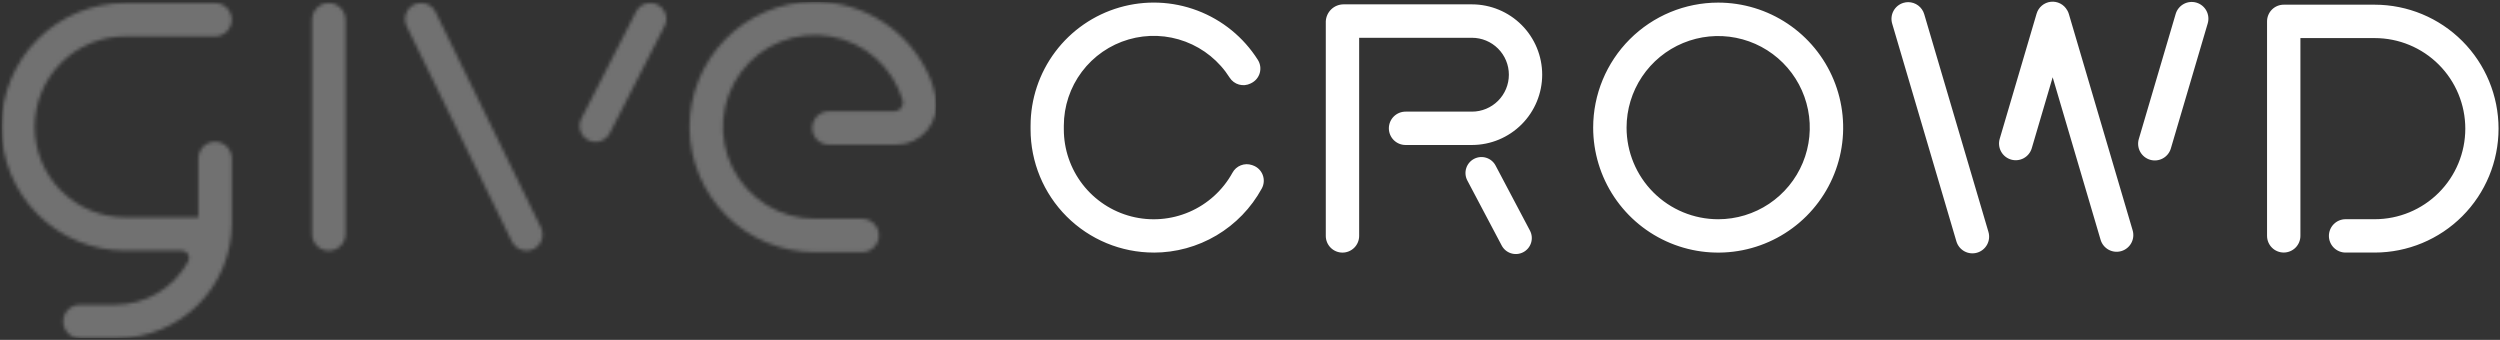
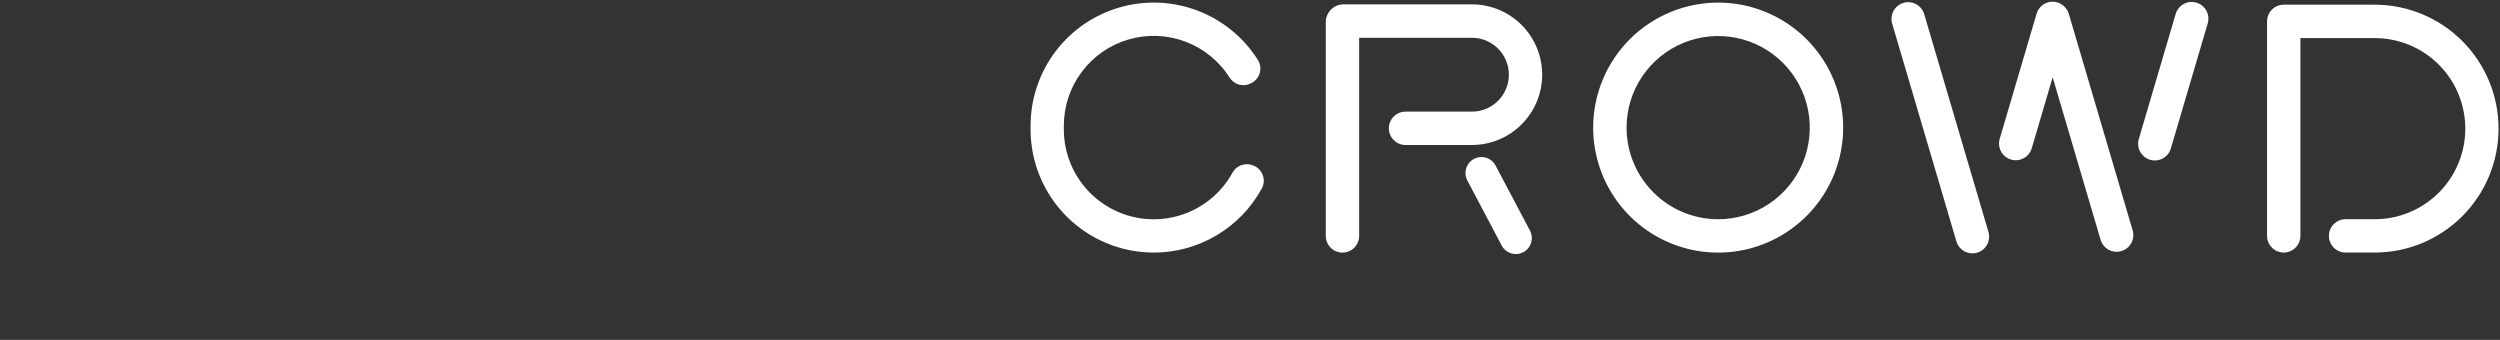
<svg xmlns="http://www.w3.org/2000/svg" width="743" height="101" viewBox="0 0 743 101" fill="none">
  <rect x="0" y="0" width="743" height="101" fill="#333333" stroke="none" />
  <g opacity="0.6" clip-path="url(#clip0_21_949)">
    <mask id="mask0_21_949" style="mask-type:luminance" maskUnits="userSpaceOnUse" x="0" y="0" width="279" height="101">
-       <path d="M37.229 0.894C27.469 0.894 18.109 4.771 11.208 11.672C4.307 18.574 0.43 27.934 0.43 37.694C0.43 47.453 4.307 56.813 11.208 63.715C18.109 70.616 27.469 74.493 37.229 74.493H54.044C54.417 74.493 54.784 74.59 55.109 74.774C55.433 74.958 55.705 75.224 55.896 75.544C56.088 75.865 56.193 76.23 56.201 76.603C56.209 76.976 56.12 77.345 55.943 77.674C53.816 81.58 50.674 84.841 46.849 87.112C43.023 89.383 38.657 90.58 34.208 90.577H23.726C22.412 90.581 21.154 91.106 20.227 92.036C19.3 92.966 18.78 94.225 18.78 95.539C18.78 96.852 19.3 98.112 20.227 99.041C21.154 99.972 22.412 100.496 23.726 100.5H34.818C43.853 100.5 52.519 96.91 58.908 90.521C65.297 84.132 68.886 75.466 68.887 66.431V47.096C68.889 46.443 68.762 45.796 68.514 45.192C68.265 44.588 67.9 44.04 67.439 43.578C66.978 43.115 66.431 42.748 65.828 42.498C65.225 42.248 64.579 42.119 63.926 42.119C63.273 42.119 62.627 42.248 62.024 42.498C61.421 42.748 60.873 43.115 60.412 43.578C59.951 44.04 59.586 44.588 59.338 45.192C59.09 45.796 58.963 46.443 58.965 47.096V64.591H37.229C33.695 64.595 30.194 63.903 26.927 62.554C23.66 61.205 20.691 59.225 18.19 56.727C15.689 54.229 13.705 51.263 12.351 47.998C10.998 44.733 10.301 41.233 10.301 37.699C10.301 34.164 10.998 30.664 12.351 27.399C13.705 24.134 15.689 21.168 18.19 18.67C20.691 16.172 23.66 14.192 26.927 12.843C30.194 11.494 33.695 10.802 37.229 10.806H63.926V10.816C65.239 10.812 66.497 10.287 67.424 9.357C68.351 8.427 68.871 7.168 68.871 5.855C68.871 4.542 68.351 3.282 67.424 2.352C66.497 1.422 65.239 0.898 63.926 0.894L37.229 0.894ZM92.754 5.855V69.562C92.754 70.877 93.276 72.139 94.207 73.07C95.137 74 96.399 74.523 97.715 74.523C99.031 74.523 100.292 74 101.223 73.07C102.153 72.139 102.676 70.877 102.676 69.562V5.855C102.676 4.539 102.153 3.277 101.223 2.347C100.292 1.416 99.031 0.894 97.715 0.894C96.399 0.894 95.137 1.416 94.207 2.347C93.276 3.277 92.754 4.539 92.754 5.855ZM120.851 7.786L152.158 71.832C152.552 72.636 153.164 73.314 153.925 73.788C154.685 74.262 155.563 74.513 156.459 74.512L156.469 74.522C157.282 74.522 158.081 74.316 158.792 73.922C159.503 73.528 160.102 72.96 160.532 72.27C160.963 71.581 161.21 70.793 161.252 69.981C161.294 69.169 161.128 68.361 160.771 67.63L129.452 3.574C128.893 2.435 127.904 1.564 126.704 1.153C125.503 0.742 124.188 0.825 123.048 1.383C121.908 1.941 121.036 2.929 120.624 4.13C120.212 5.33 120.294 6.645 120.851 7.786ZM189.028 3.484L172.784 35.242C172.499 35.797 172.327 36.403 172.277 37.025C172.227 37.646 172.3 38.272 172.492 38.865C172.684 39.458 172.99 40.008 173.394 40.483C173.799 40.958 174.293 41.348 174.848 41.632C175.403 41.916 176.009 42.087 176.63 42.137C177.252 42.187 177.877 42.113 178.47 41.921C179.064 41.729 179.613 41.422 180.088 41.017C180.562 40.613 180.952 40.119 181.236 39.563L197.48 7.805C197.767 7.25 197.941 6.643 197.993 6.02C198.045 5.397 197.974 4.77 197.783 4.175C197.591 3.58 197.285 3.029 196.88 2.552C196.475 2.076 195.98 1.684 195.424 1.4C194.867 1.115 194.26 0.944 193.637 0.895C193.014 0.845 192.387 0.92 191.793 1.113C191.198 1.307 190.648 1.616 190.174 2.023C189.699 2.43 189.31 2.927 189.028 3.484ZM241.622 0.503C231.798 0.645 222.428 4.664 215.556 11.686C208.684 18.708 204.866 28.162 204.936 37.986C205.006 47.811 208.958 57.209 215.929 64.132C222.9 71.056 232.326 74.942 242.151 74.943H256.235C257.551 74.943 258.813 74.421 259.743 73.49C260.674 72.56 261.196 71.298 261.196 69.982C261.196 68.666 260.674 67.404 259.743 66.474C258.813 65.543 257.551 65.02 256.235 65.02H242.151V65.01C237.094 65.01 232.136 63.606 227.83 60.954C223.524 58.302 220.04 54.506 217.765 49.99C215.49 45.473 214.514 40.414 214.946 35.375C215.378 30.337 217.201 25.517 220.211 21.454C223.222 17.39 227.302 14.243 231.996 12.363C236.691 10.482 241.815 9.943 246.798 10.804C251.782 11.665 256.428 13.894 260.219 17.241C264.009 20.588 266.796 24.922 268.268 29.76C268.386 30.142 268.413 30.547 268.346 30.942C268.279 31.336 268.12 31.709 267.883 32.031C267.646 32.353 267.336 32.615 266.979 32.796C266.622 32.977 266.228 33.071 265.827 33.072H246.363C245.71 33.07 245.063 33.196 244.46 33.445C243.856 33.693 243.307 34.058 242.845 34.519C242.383 34.98 242.016 35.528 241.765 36.131C241.515 36.733 241.386 37.38 241.386 38.033C241.386 38.686 241.515 39.332 241.765 39.935C242.016 40.538 242.383 41.086 242.845 41.546C243.307 42.007 243.856 42.372 244.46 42.621C245.063 42.869 245.71 42.996 246.363 42.994H266.448C268.197 42.993 269.924 42.605 271.505 41.857C273.086 41.11 274.482 40.021 275.592 38.67C276.702 37.319 277.5 35.738 277.927 34.042C278.354 32.346 278.399 30.577 278.061 28.861C277.708 26.894 277.148 24.969 276.391 23.119C273.517 16.413 268.74 10.696 262.652 6.676C256.563 2.656 249.43 0.509 242.134 0.5C241.963 0.5 241.793 0.501 241.622 0.503Z" fill="white" />
-     </mask>
+       </mask>
    <g mask="url(#mask0_21_949)">
      <path d="M19.103 -69.254L-24.578 93.806L260.812 170.257L304.493 7.197L19.103 -69.254Z" fill="white" fill-opacity="0.5" />
    </g>
  </g>
  <g clip-path="url(#clip1_21_949)">
    <path d="M436.061 53.584L446.255 72.874C446.535 73.435 446.924 73.935 447.399 74.346C447.874 74.755 448.426 75.067 449.022 75.263C449.618 75.459 450.247 75.534 450.873 75.486C451.498 75.437 452.108 75.264 452.666 74.978C453.225 74.693 453.721 74.299 454.127 73.82C454.532 73.342 454.839 72.787 455.029 72.189C455.219 71.591 455.289 70.962 455.234 70.337C455.18 69.712 455.001 69.104 454.71 68.548L444.516 49.257C443.942 48.136 442.946 47.289 441.748 46.902C440.549 46.515 439.246 46.62 438.125 47.193C437.004 47.767 436.157 48.763 435.77 49.961C435.383 51.16 435.487 52.463 436.061 53.584ZM678.725 1.394C678.074 1.394 677.429 1.522 676.828 1.771C676.226 2.02 675.68 2.385 675.219 2.846C674.759 3.306 674.394 3.853 674.145 4.454C673.896 5.056 673.768 5.701 673.768 6.352V70.096C673.768 71.411 674.29 72.672 675.22 73.602C676.149 74.531 677.41 75.054 678.725 75.054C680.04 75.054 681.301 74.531 682.23 73.602C683.16 72.672 683.682 71.411 683.682 70.096V11.318H705.771C712.909 11.318 719.756 14.154 724.803 19.202C729.851 24.249 732.687 31.095 732.687 38.234C732.687 45.373 729.851 52.219 724.803 57.267C719.756 62.314 712.909 65.15 705.771 65.15H697.106C696.455 65.15 695.811 65.278 695.209 65.527C694.608 65.776 694.062 66.141 693.602 66.602C693.141 67.062 692.776 67.608 692.527 68.21C692.278 68.811 692.15 69.456 692.15 70.106C692.15 70.757 692.278 71.402 692.527 72.003C692.776 72.604 693.141 73.15 693.602 73.611C694.062 74.071 694.608 74.436 695.209 74.685C695.811 74.934 696.455 75.062 697.106 75.062H705.771C715.532 75.052 724.891 71.168 731.791 64.262C738.69 57.357 742.566 47.995 742.568 38.233C742.569 28.471 738.695 19.108 731.798 12.201C724.9 5.293 715.542 1.407 705.781 1.394L678.725 1.394ZM399.262 1.295C397.909 1.309 396.612 1.841 395.638 2.781C394.664 3.722 394.087 4.999 394.025 6.352V70.115C394.025 71.43 394.547 72.691 395.477 73.621C396.407 74.55 397.668 75.073 398.982 75.073C400.297 75.073 401.558 74.55 402.488 73.621C403.418 72.691 403.94 71.43 403.94 70.115V11.229H437.461C440.372 11.229 443.163 12.386 445.221 14.444C447.279 16.502 448.435 19.293 448.435 22.203C448.435 25.113 447.279 27.905 445.221 29.962C443.163 32.02 440.372 33.177 437.461 33.177H417.742C417.09 33.175 416.444 33.301 415.841 33.549C415.237 33.798 414.689 34.163 414.227 34.623C413.765 35.084 413.398 35.631 413.148 36.233C412.898 36.836 412.77 37.482 412.77 38.134C412.77 38.786 412.898 39.432 413.148 40.035C413.398 40.637 413.765 41.184 414.227 41.645C414.689 42.105 415.237 42.47 415.841 42.718C416.444 42.967 417.09 43.093 417.742 43.091H437.472C443.009 43.083 448.316 40.877 452.228 36.959C456.14 33.041 458.338 27.73 458.338 22.193C458.338 16.656 456.14 11.345 452.228 7.427C448.316 3.509 443.009 1.303 437.472 1.295L399.262 1.295ZM483.415 37.933C483.415 32.548 485.012 27.285 488.004 22.808C490.996 18.331 495.248 14.841 500.222 12.781C505.197 10.72 510.671 10.181 515.952 11.232C521.233 12.282 526.084 14.876 529.892 18.683C533.699 22.491 536.292 27.342 537.343 32.623C538.393 37.904 537.854 43.378 535.793 48.353C533.732 53.328 530.243 57.579 525.765 60.571C521.288 63.562 516.024 65.159 510.64 65.159C503.42 65.157 496.496 62.288 491.391 57.182C486.286 52.077 483.417 45.153 483.415 37.933ZM473.49 37.924C473.49 45.272 475.668 52.454 479.75 58.563C483.832 64.673 489.634 69.434 496.422 72.246C503.211 75.058 510.68 75.793 517.886 74.36C525.093 72.927 531.712 69.389 536.908 64.193C542.103 58.998 545.641 52.379 547.075 45.172C548.508 37.966 547.773 30.497 544.961 23.708C542.15 16.92 537.388 11.118 531.279 7.036C525.17 2.954 517.987 0.775 510.64 0.775C500.788 0.778 491.341 4.693 484.374 11.659C477.408 18.625 473.493 28.072 473.49 37.924ZM306.285 37.374V38.453C306.285 48.163 310.142 57.474 317.008 64.34C323.873 71.205 333.185 75.062 342.894 75.062L342.874 75.073C349.441 75.074 355.886 73.309 361.536 69.963C367.186 66.617 371.831 61.812 374.986 56.054C375.33 55.438 375.534 54.753 375.584 54.05C375.634 53.346 375.529 52.64 375.276 51.981C375.024 51.322 374.629 50.727 374.122 50.237C373.614 49.748 373.005 49.375 372.337 49.147L372.067 49.048C370.987 48.687 369.814 48.72 368.755 49.141C367.697 49.561 366.82 50.342 366.282 51.346C363.422 56.536 358.917 60.629 353.476 62.978C348.035 65.328 341.967 65.802 336.228 64.325C330.488 62.849 325.402 59.505 321.771 54.822C318.14 50.138 316.169 44.38 316.169 38.453V37.374C316.17 31.588 318.049 25.958 321.524 21.331C324.999 16.704 329.883 13.331 335.44 11.718C340.998 10.105 346.928 10.34 352.341 12.387C357.753 14.435 362.354 18.184 365.452 23.071C366.089 24.075 367.073 24.808 368.216 25.131C369.359 25.454 370.581 25.344 371.649 24.822L371.908 24.691C372.515 24.389 373.051 23.963 373.482 23.44C373.913 22.917 374.229 22.308 374.409 21.655C374.589 21.002 374.63 20.318 374.528 19.648C374.426 18.978 374.183 18.337 373.817 17.767C369.57 11.071 363.264 5.936 355.847 3.132C348.431 0.328 340.304 0.008 332.69 2.218C325.076 4.429 318.385 9.052 313.623 15.392C308.861 21.732 306.286 29.446 306.285 37.374ZM565.71 0.845C564.447 1.217 563.383 2.076 562.753 3.232C562.123 4.389 561.979 5.748 562.351 7.011L581.441 71.735C581.813 72.998 582.672 74.061 583.829 74.691C584.985 75.321 586.344 75.466 587.607 75.093C588.87 74.721 589.934 73.862 590.564 72.705C591.193 71.549 591.338 70.19 590.965 68.927L571.876 4.203C571.572 3.176 570.944 2.274 570.087 1.632C569.229 0.99 568.187 0.642 567.116 0.639C566.64 0.639 566.166 0.709 565.71 0.845ZM646.613 4.133L635.65 41.322C635.279 42.585 635.425 43.943 636.055 45.098C636.686 46.253 637.748 47.11 639.01 47.482C640.272 47.854 641.631 47.71 642.786 47.082C643.942 46.453 644.801 45.391 645.175 44.13L656.139 6.942C656.508 5.679 656.362 4.322 655.732 3.167C655.102 2.013 654.039 1.155 652.778 0.783C651.516 0.411 650.158 0.555 649.002 1.183C647.847 1.811 646.987 2.872 646.613 4.133ZM605.277 4.063L594.314 41.252C593.941 42.515 594.086 43.874 594.716 45.031C595.345 46.187 596.409 47.046 597.672 47.419C598.935 47.791 600.294 47.647 601.45 47.017C602.607 46.387 603.466 45.324 603.838 44.061L610.053 22.963L624.296 71.265C624.669 72.528 625.528 73.592 626.684 74.222C627.841 74.852 629.2 74.996 630.463 74.624C631.727 74.251 632.79 73.392 633.42 72.236C634.05 71.079 634.194 69.72 633.822 68.457L614.861 4.153C614.748 3.76 614.583 3.384 614.373 3.033H614.361C613.884 2.182 613.166 1.49 612.297 1.045C611.428 0.6 610.447 0.422 609.477 0.532C608.507 0.641 607.591 1.035 606.844 1.663C606.097 2.292 605.552 3.126 605.277 4.063Z" fill="white" />
  </g>
  <defs>
    <clipPath id="clip0_21_949">
      <rect width="277.855" height="100" fill="white" transform="translate(0.43 0.5)" />
    </clipPath>
    <clipPath id="clip1_21_949">
      <rect width="436.283" height="75" fill="white" transform="translate(306.285 0.5)" />
    </clipPath>
  </defs>
</svg>